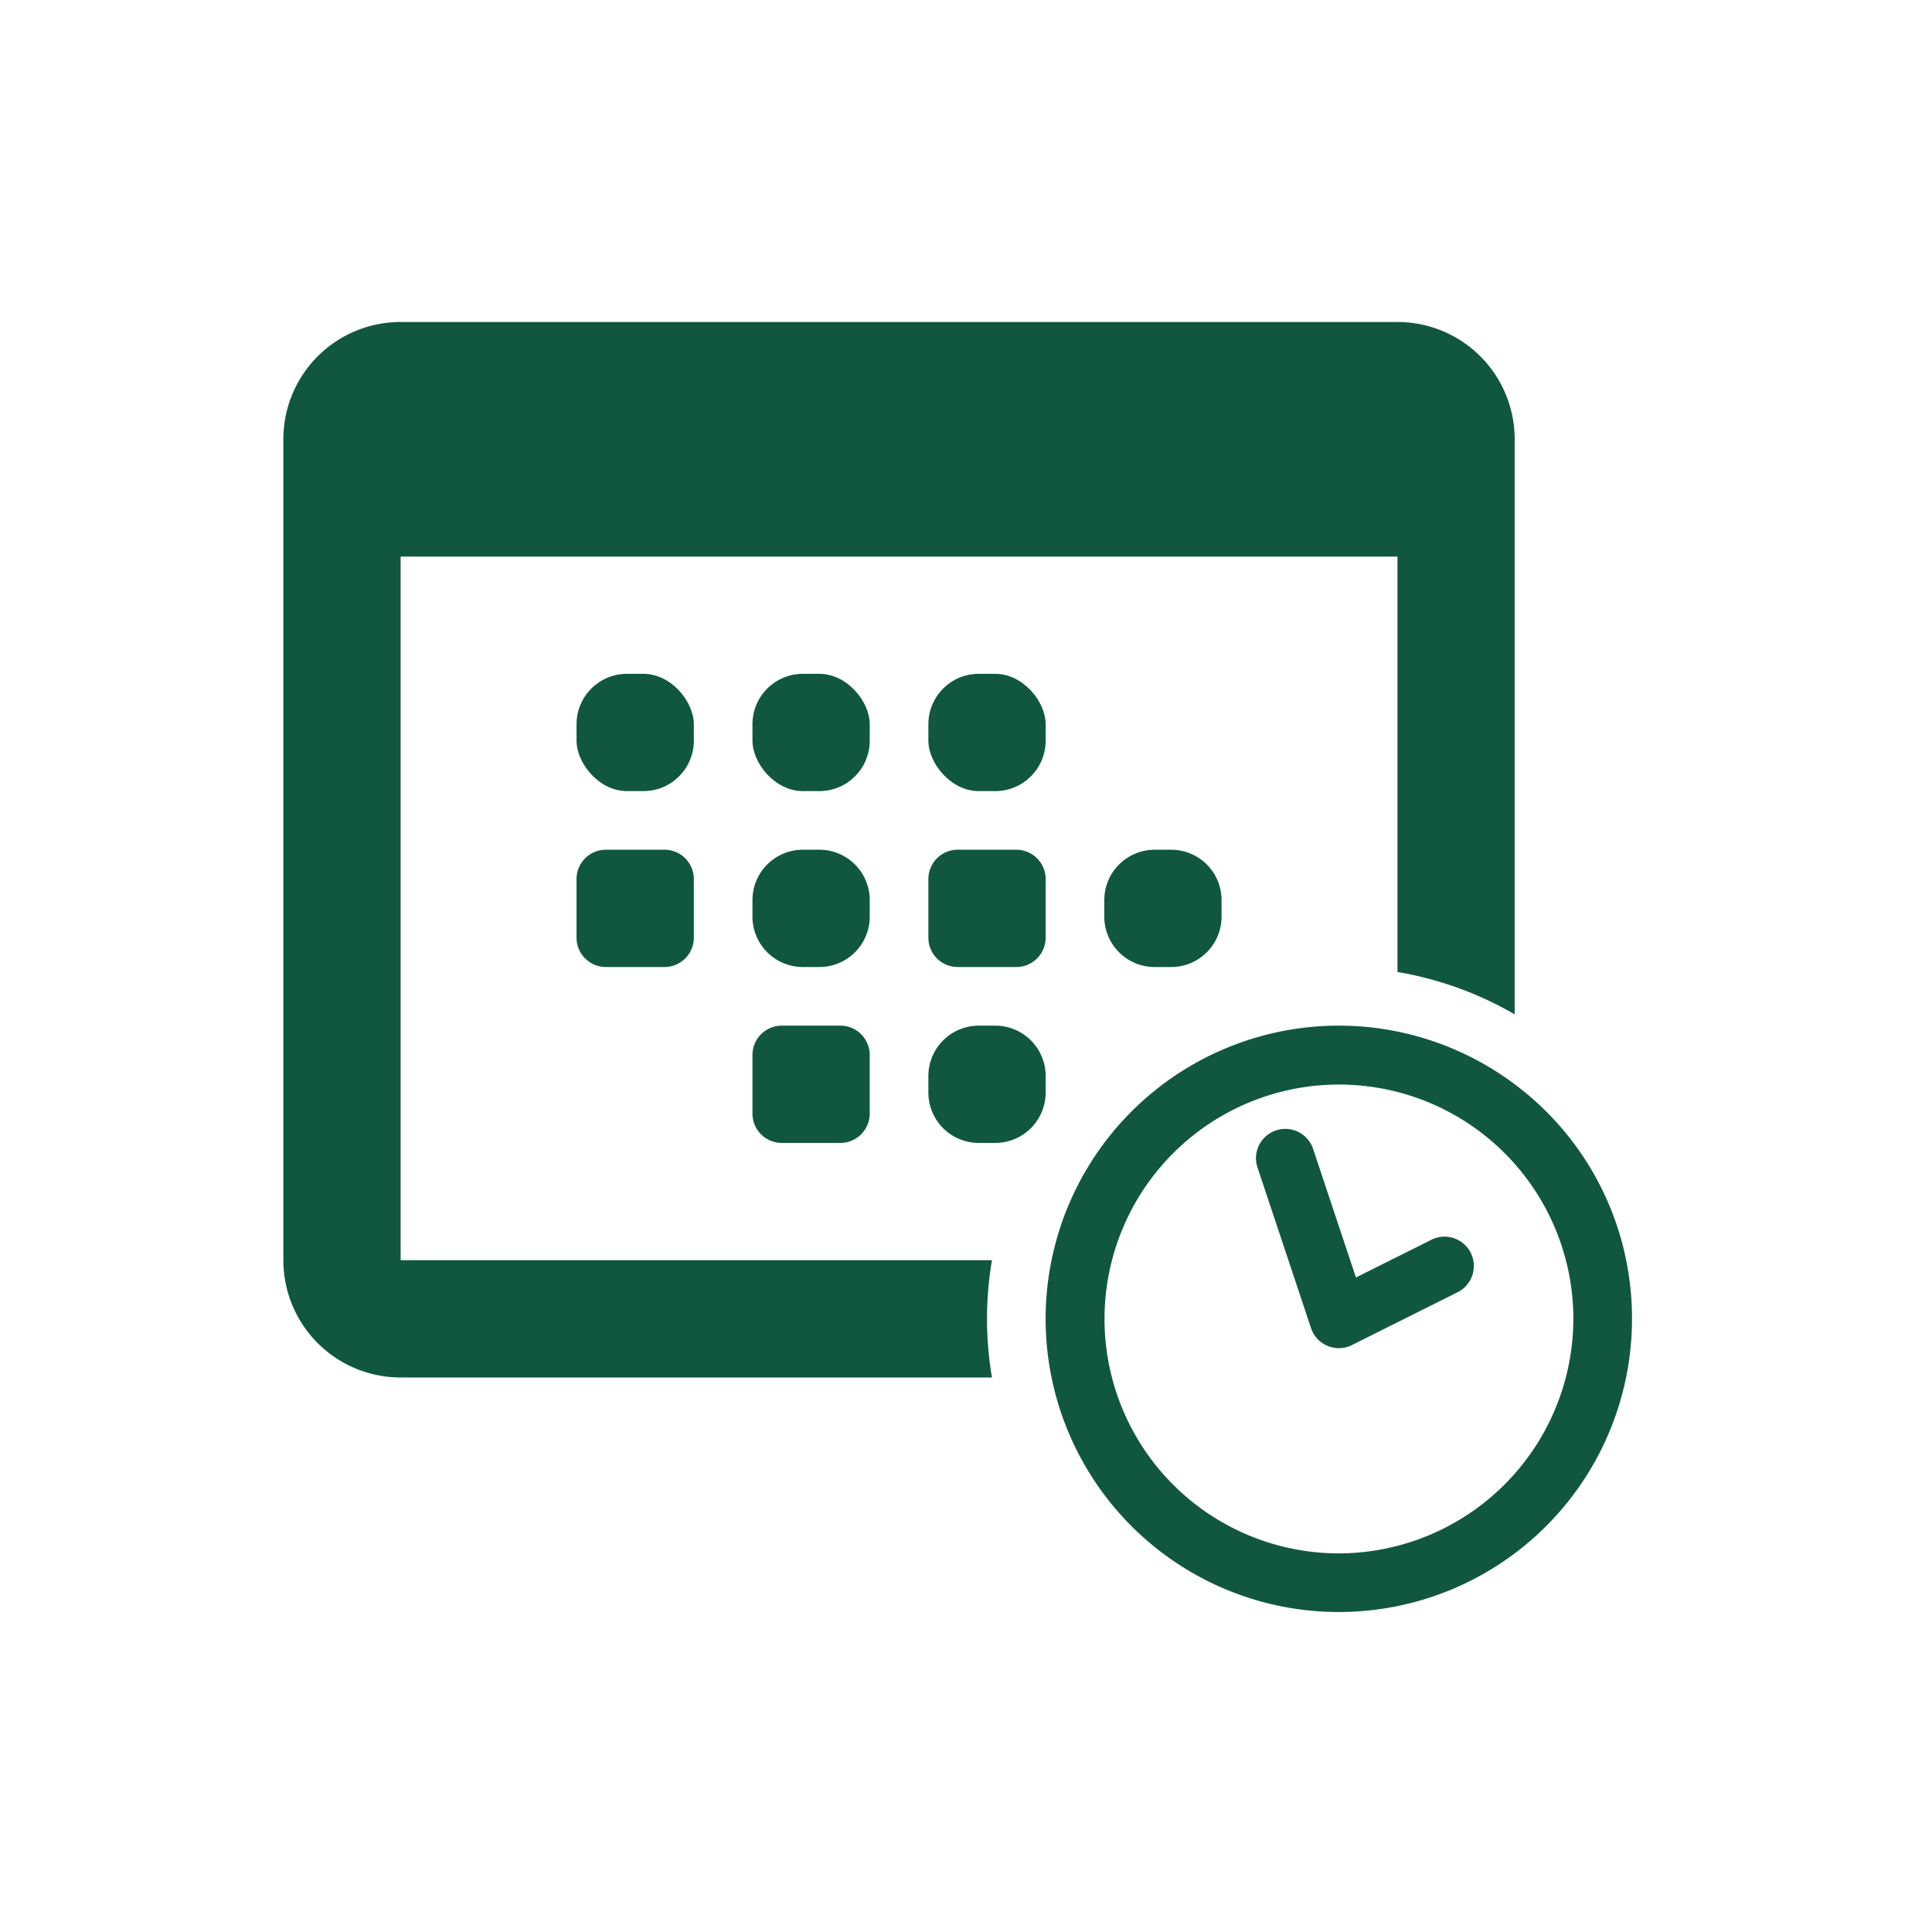
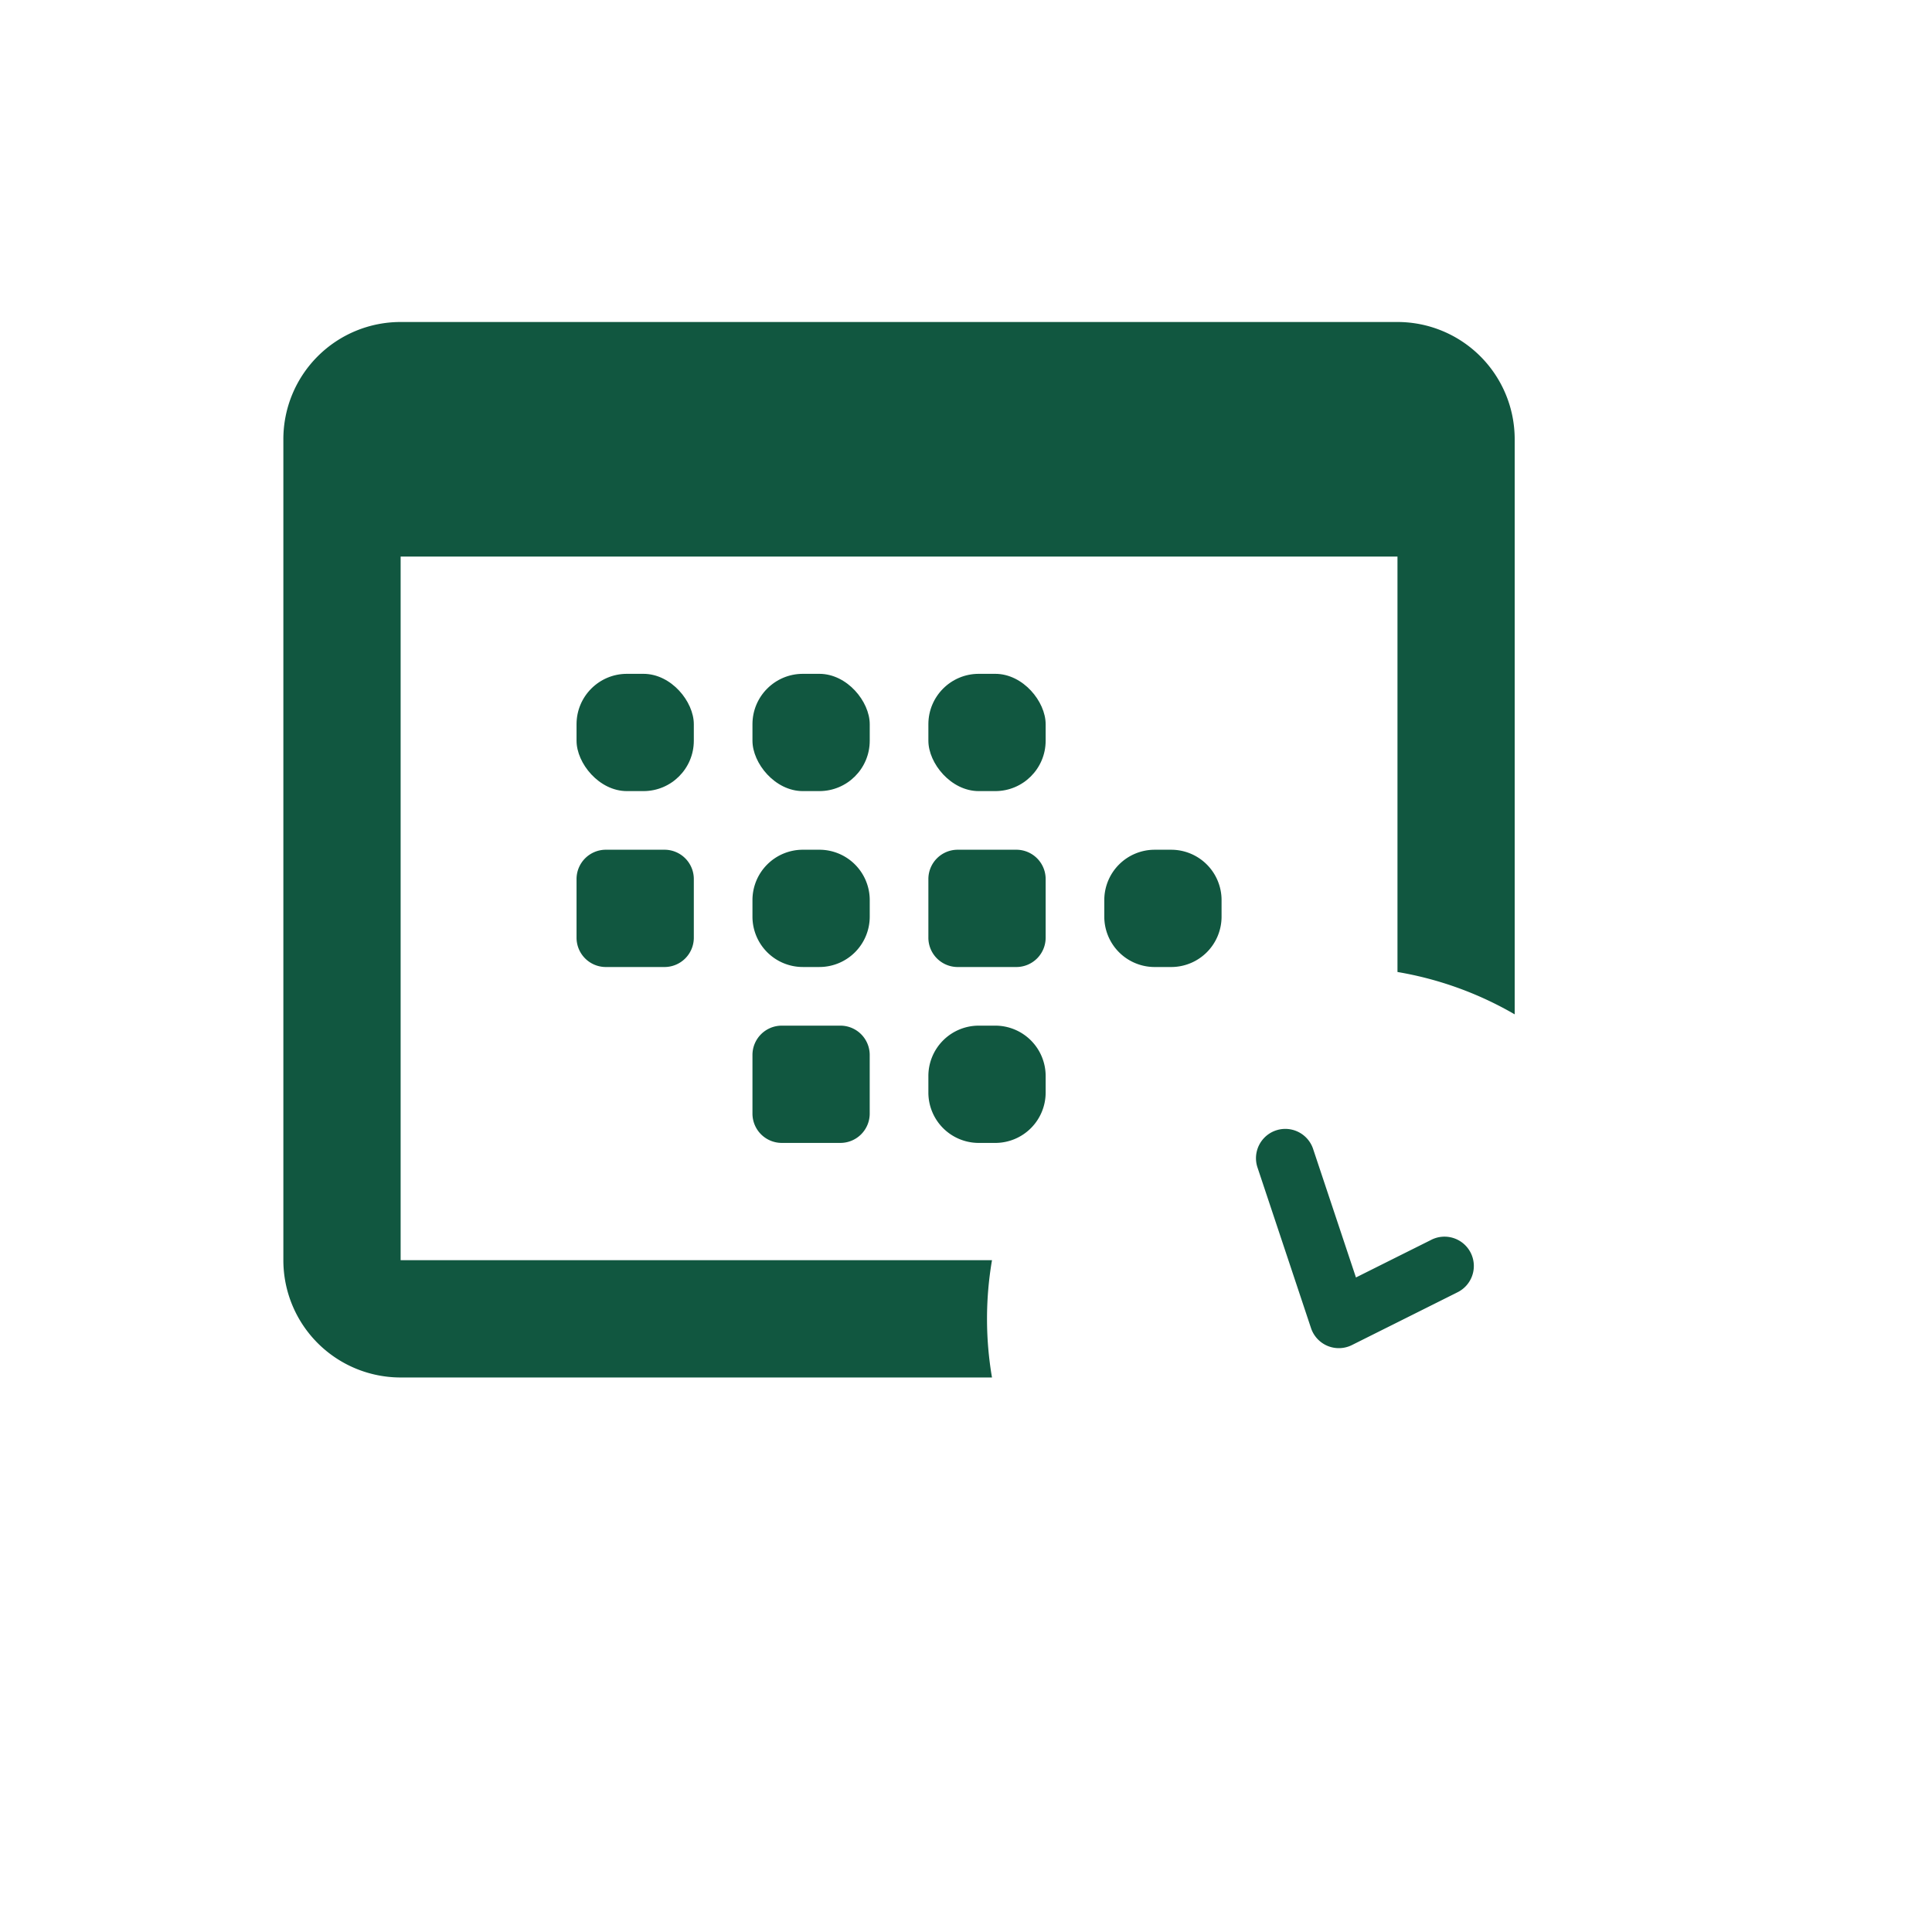
<svg xmlns="http://www.w3.org/2000/svg" width="150" height="150" viewBox="0 0 150 150">
  <defs>
    <clipPath id="clip-path">
      <rect id="Rectangle_369" data-name="Rectangle 369" width="150" height="150" transform="translate(423 4815)" fill="#fff" stroke="#707070" stroke-width="1" />
    </clipPath>
    <clipPath id="clip-path-2">
      <rect id="Rectangle_360" data-name="Rectangle 360" width="104.71" height="100.158" fill="none" />
    </clipPath>
  </defs>
  <g id="Mask_Group_20" data-name="Mask Group 20" transform="translate(-423 -4815)" clip-path="url(#clip-path)">
    <g id="Group_2281" data-name="Group 2281" transform="translate(445 4840)">
      <g id="Group_2280" data-name="Group 2280" clip-path="url(#clip-path-2)">
        <path id="Path_148" data-name="Path 148" d="M9.105,72.842V18.21H86.5V50.465A27.12,27.12,0,0,1,95.6,53.754V9.105A9.1,9.1,0,0,0,86.5,0H9.105A9.1,9.1,0,0,0,0,9.105V72.842a9.105,9.105,0,0,0,9.105,9.105H55.018a27.007,27.007,0,0,1,0-9.105Z" fill="#115740" />
        <rect id="Rectangle_354" data-name="Rectangle 354" width="9.105" height="9.105" rx="3.911" transform="translate(22.763 27.316)" fill="#115740" />
        <path id="Path_149" data-name="Path 149" d="M45.937,70.394H41.384a2.276,2.276,0,0,0-2.276,2.276v4.552A2.276,2.276,0,0,0,41.384,79.5h4.553a2.276,2.276,0,0,0,2.276-2.276V72.67a2.276,2.276,0,0,0-2.276-2.276" transform="translate(-16.345 -29.421)" fill="#115740" />
        <rect id="Rectangle_355" data-name="Rectangle 355" width="9.105" height="9.105" rx="3.911" transform="translate(36.421 27.316)" fill="#115740" />
        <path id="Rectangle_356" data-name="Rectangle 356" d="M3.911,0H5.194A3.911,3.911,0,0,1,9.105,3.911V5.2A3.91,3.91,0,0,1,5.2,9.105H3.911A3.911,3.911,0,0,1,0,5.194V3.911A3.911,3.911,0,0,1,3.911,0Z" transform="translate(36.421 40.973)" fill="#115740" />
        <path id="Path_150" data-name="Path 150" d="M92.867,70.394H88.314a2.276,2.276,0,0,0-2.276,2.276v4.552A2.276,2.276,0,0,0,88.314,79.5h4.553a2.276,2.276,0,0,0,2.276-2.276V72.67a2.276,2.276,0,0,0-2.276-2.276" transform="translate(-35.959 -29.421)" fill="#115740" />
        <rect id="Rectangle_357" data-name="Rectangle 357" width="9.105" height="9.105" rx="3.911" transform="translate(50.079 27.316)" fill="#115740" />
        <path id="Path_151" data-name="Path 151" d="M69.4,93.859H64.849a2.276,2.276,0,0,0-2.276,2.276v4.552a2.276,2.276,0,0,0,2.276,2.276H69.4a2.276,2.276,0,0,0,2.276-2.276V96.135A2.276,2.276,0,0,0,69.4,93.859" transform="translate(-26.152 -39.228)" fill="#115740" />
        <path id="Rectangle_358" data-name="Rectangle 358" d="M3.911,0H5.194A3.911,3.911,0,0,1,9.105,3.911V5.194A3.911,3.911,0,0,1,5.194,9.105H3.91A3.91,3.91,0,0,1,0,5.2V3.911A3.911,3.911,0,0,1,3.911,0Z" transform="translate(50.079 54.631)" fill="#115740" />
        <path id="Rectangle_359" data-name="Rectangle 359" d="M3.911,0H5.194A3.911,3.911,0,0,1,9.105,3.911V5.2A3.91,3.91,0,0,1,5.2,9.105H3.911A3.911,3.911,0,0,1,0,5.194V3.911A3.911,3.911,0,0,1,3.911,0Z" transform="translate(63.737 40.974)" fill="#115740" />
-         <path id="Path_152" data-name="Path 152" d="M138.1,98.411a22.763,22.763,0,1,0,9.105,18.211A22.667,22.667,0,0,0,138.1,98.411m-13.658,36.421a18.2,18.2,0,1,1,18.21-18.21,18.243,18.243,0,0,1-18.21,18.21" transform="translate(-42.497 -39.228)" fill="#115740" />
        <path id="Path_153" data-name="Path 153" d="M143.318,116.223l-2.605,1.3-.538.269-2.686,1.343-.448-1.343-2.893-8.678a2.276,2.276,0,0,0-4.317,1.441l2.413,7.238L134,123.067a2.276,2.276,0,0,0,3.177,1.316l8.176-4.088a2.277,2.277,0,1,0-2.036-4.073" transform="translate(-54.213 -44.953)" fill="#115740" />
      </g>
    </g>
  </g>
</svg>